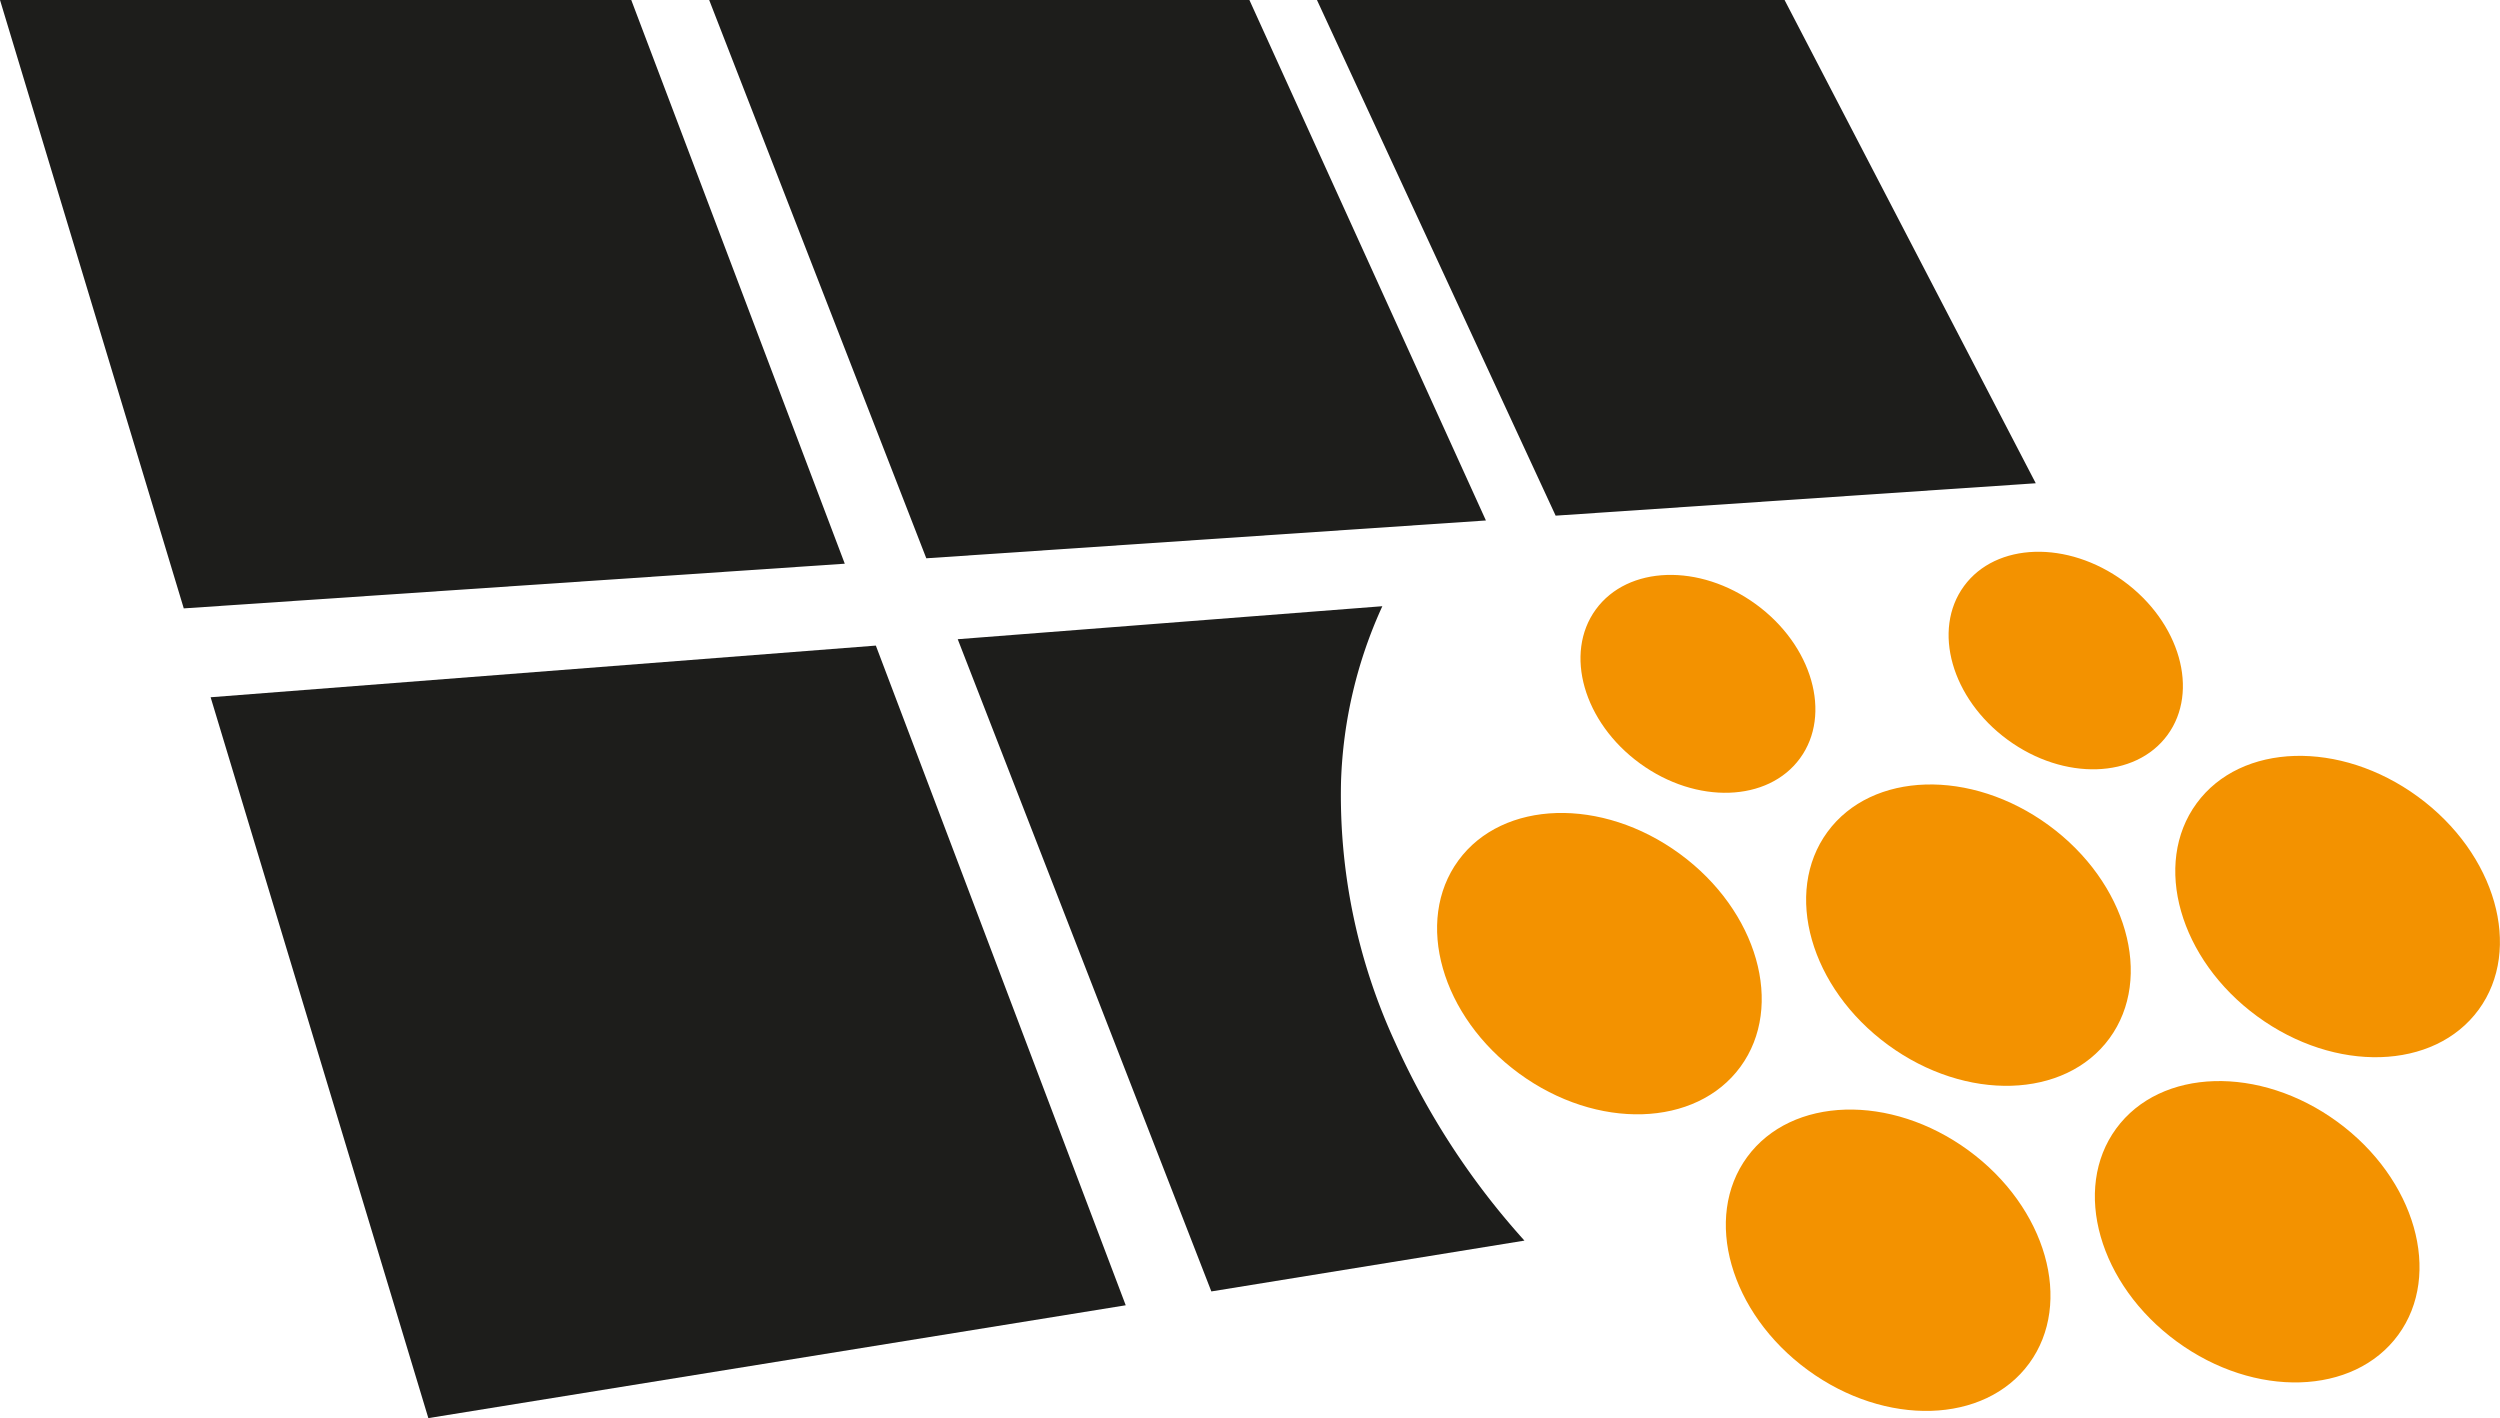
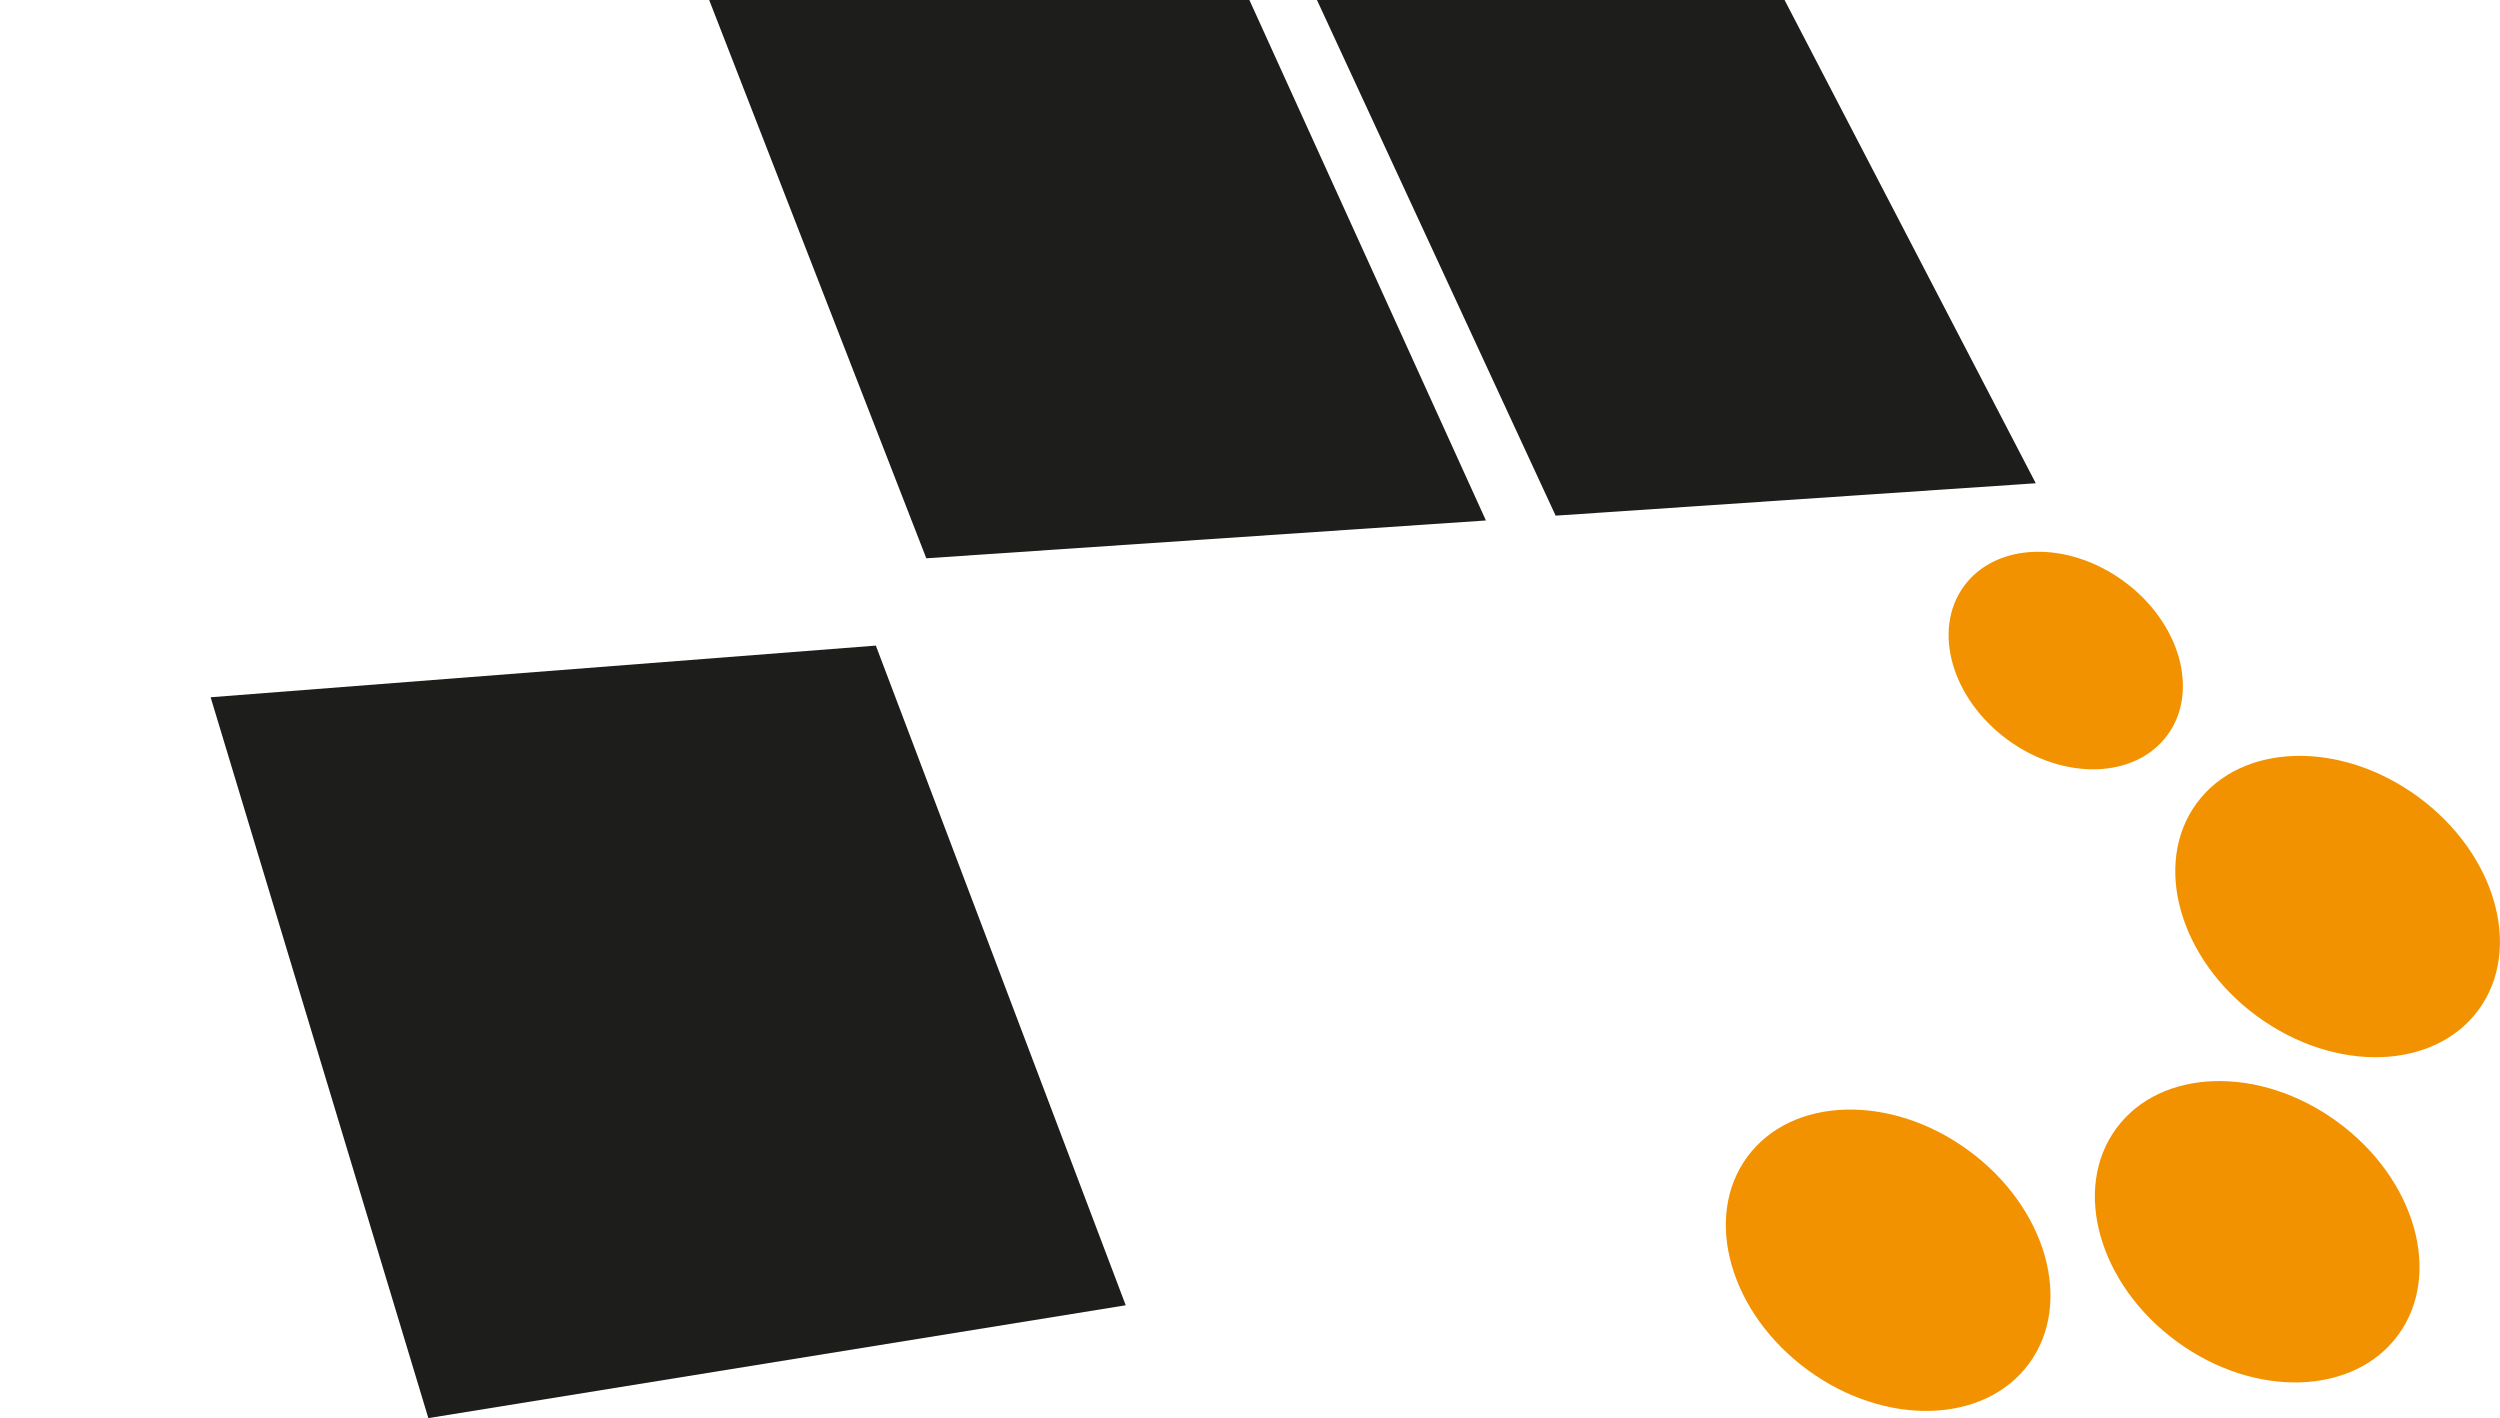
<svg xmlns="http://www.w3.org/2000/svg" viewBox="0 0 207.6 117.76">
  <defs>
    <style>.cls-1{fill:#1d1d1b;fill-rule:evenodd;}.cls-2{fill:#f39200;}</style>
  </defs>
  <g id="Capa_2" data-name="Capa 2">
    <g id="Capa_1-2" data-name="Capa 1">
      <polygon class="cls-1" points="72.73 53.61 17.49 57.9 35.57 117.76 93.48 108.39 72.73 53.61" />
-       <polygon class="cls-1" points="52.42 0 0 0 15.26 50.52 70.15 46.81 52.42 0" />
      <polygon class="cls-1" points="103.75 0 58.89 0 76.92 46.36 123.39 43.22 103.75 0" />
      <polygon class="cls-1" points="129.18 42.82 169.05 40.13 148.19 0 109.36 0 129.18 42.82" />
-       <ellipse class="cls-2" cx="140.9" cy="57.23" rx="8.16" ry="10.47" transform="matrix(0.59, -0.81, 0.81, 0.59, 11.51, 137.15)" />
      <ellipse class="cls-2" cx="171.55" cy="54.86" rx="8.16" ry="10.47" transform="translate(25.97 160.91) rotate(-53.81)" />
-       <ellipse class="cls-2" cx="163.47" cy="77.66" rx="11.3" ry="14.51" transform="translate(4.26 163.73) rotate(-53.81)" />
      <ellipse class="cls-2" cx="194.12" cy="75.29" rx="11.3" ry="14.51" transform="translate(18.73 187.49) rotate(-53.81)" />
-       <ellipse class="cls-2" cx="132.82" cy="80.03" rx="11.3" ry="14.51" transform="translate(-10.2 139.96) rotate(-53.81)" />
      <ellipse class="cls-2" cx="187.45" cy="102.29" rx="11.3" ry="14.51" transform="translate(-5.8 193.17) rotate(-53.81)" />
      <ellipse class="cls-2" cx="156.8" cy="104.66" rx="11.3" ry="14.51" transform="translate(-20.26 169.4) rotate(-53.81)" />
-       <path class="cls-1" d="M115.86,86.58a49,49,0,0,1-4.5-21.71,37.87,37.87,0,0,1,3.43-14.53L79.53,53.08l21.06,54.16,26-4.22A63,63,0,0,1,115.86,86.58Z" />
    </g>
  </g>
</svg>